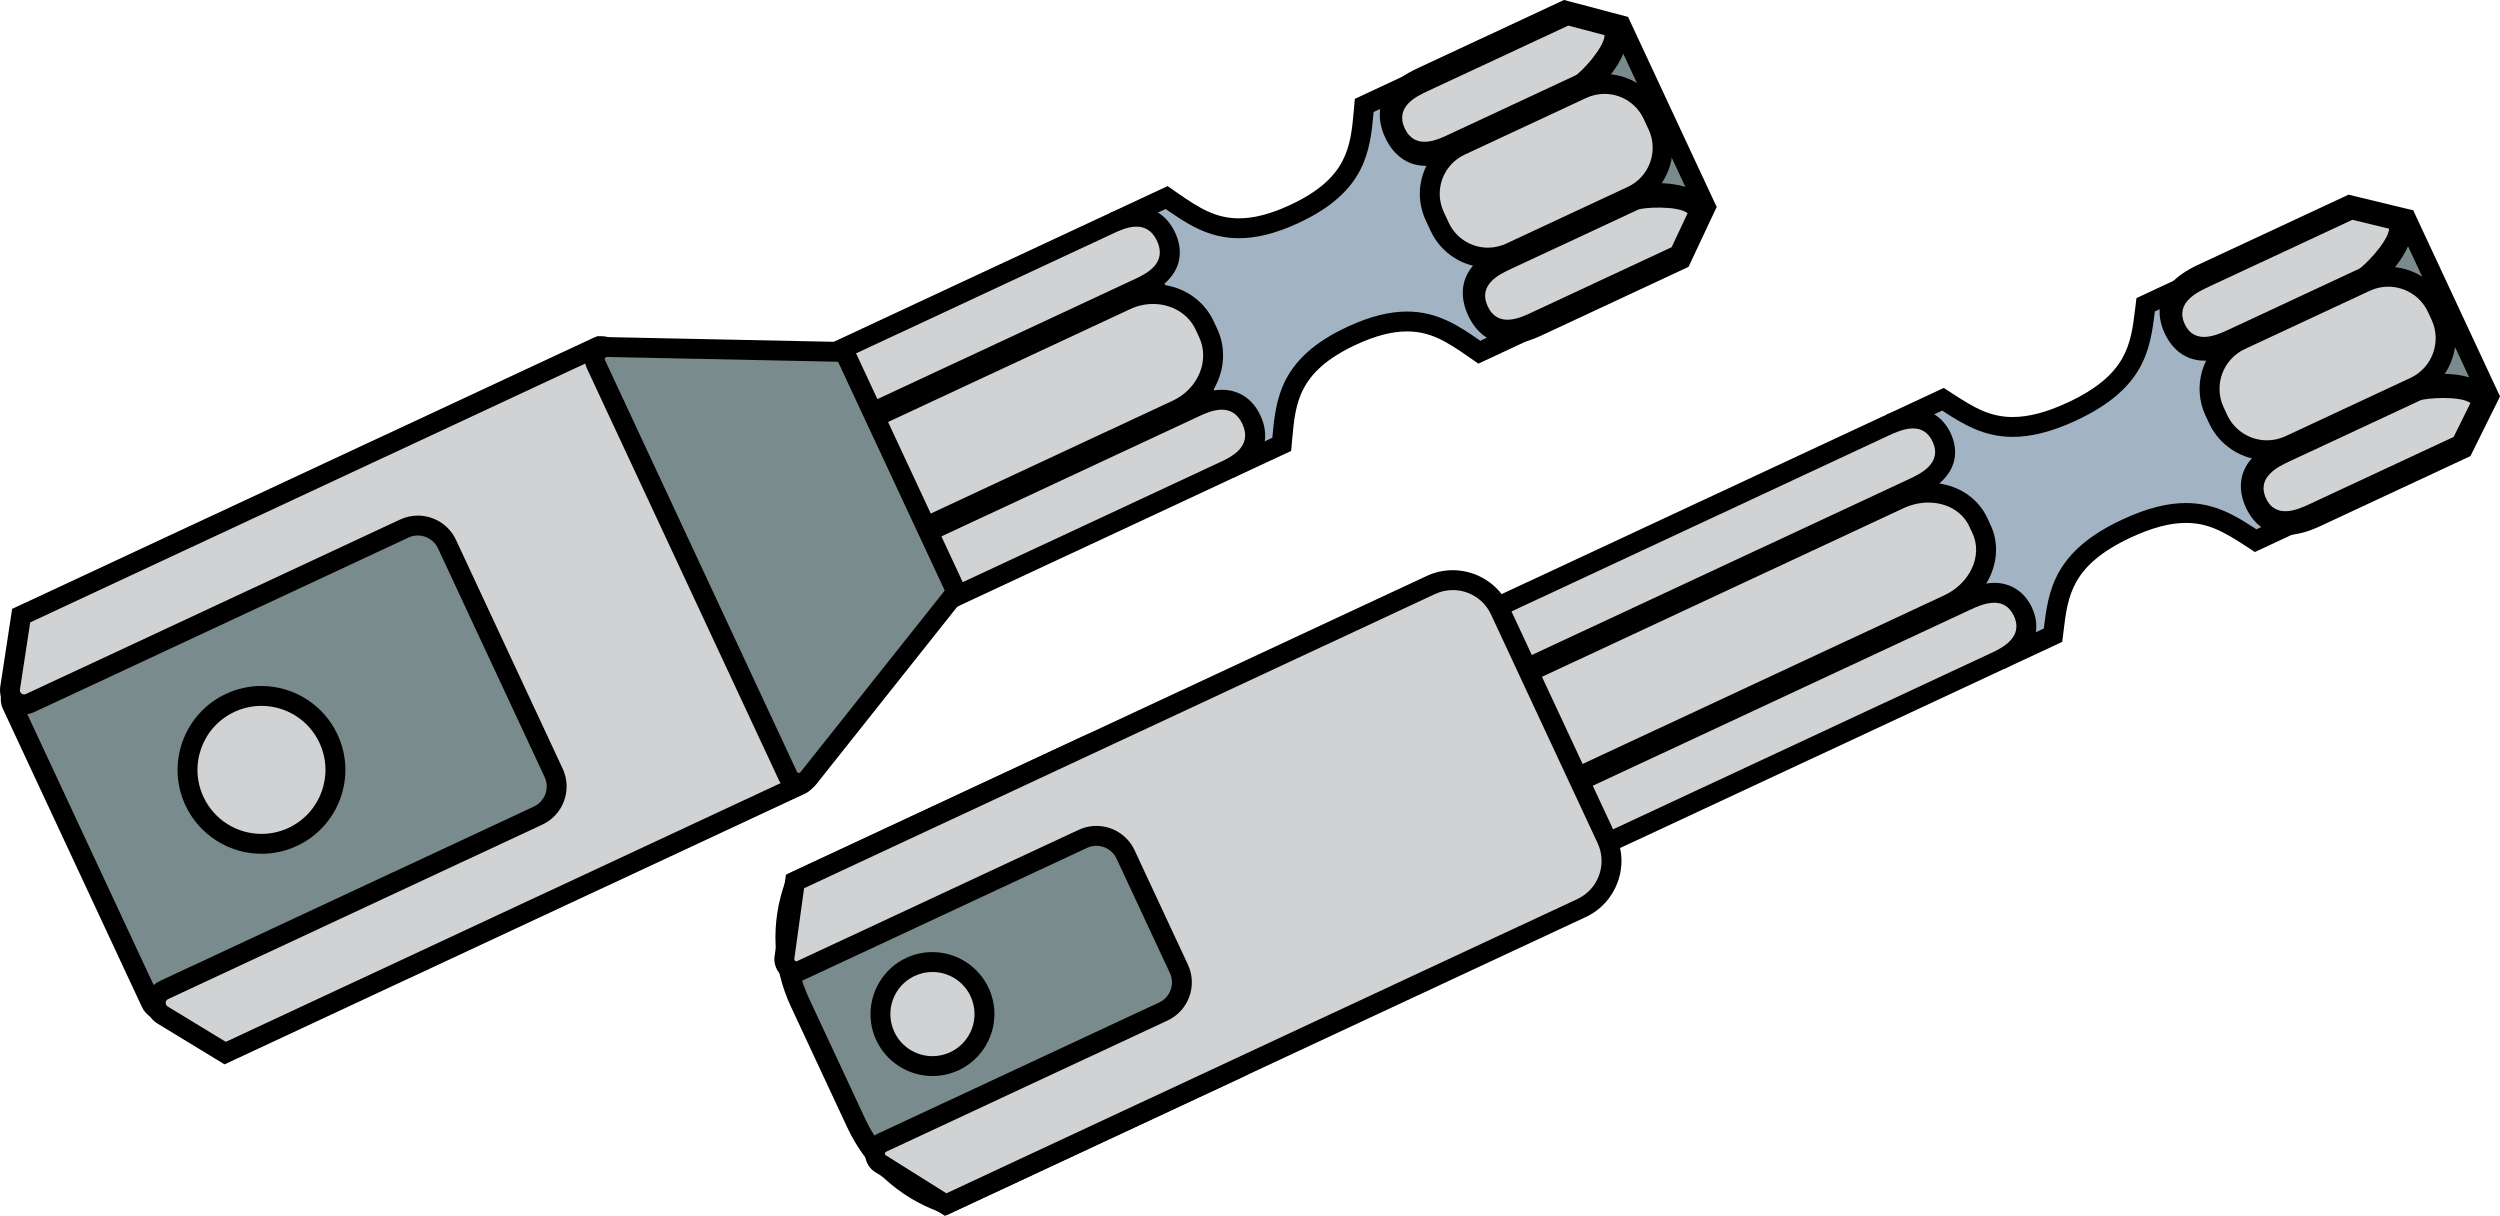
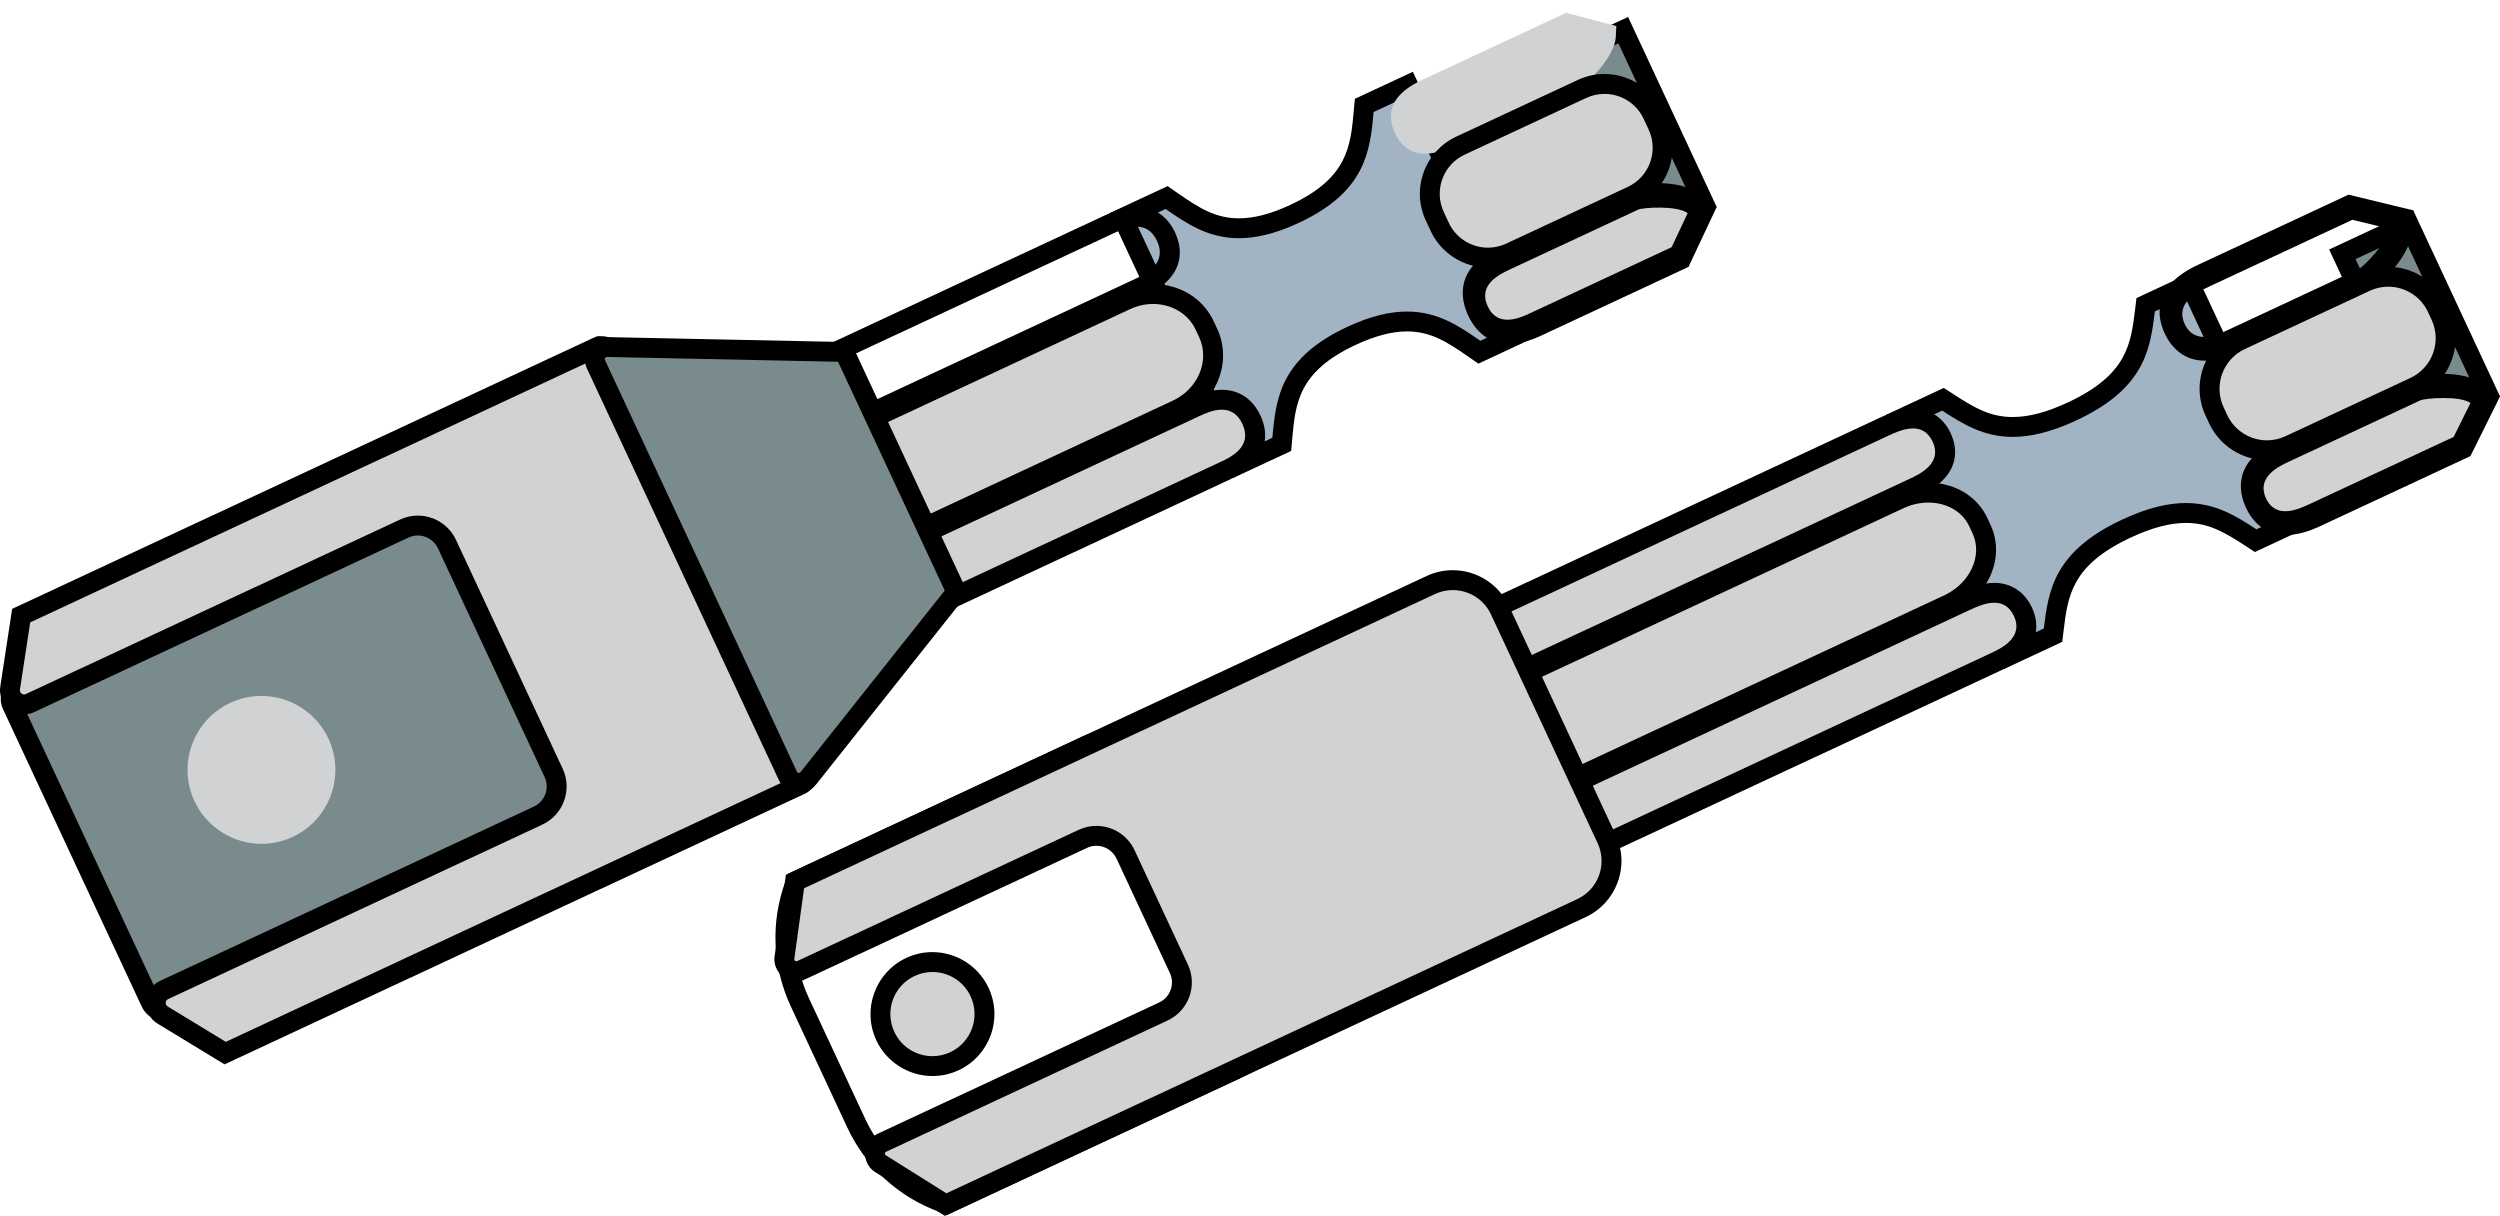
<svg xmlns="http://www.w3.org/2000/svg" id="_Адаптеры_Переходники" data-name="Адаптеры/Переходники" viewBox="0 0 125.703 61.136">
  <defs>
    <style>
      .cls-1 {
        fill: #d0d2d3;
      }

      .cls-2 {
        fill: #a2b4c4;
      }

      .cls-3 {
        fill: #798b8c;
      }
    </style>
  </defs>
  <g>
    <path class="cls-2" d="M56.458,10.96l2.203-1.027,.236,.165c.975,.679,1.982,1.38,3.399,1.38,.836,0,1.75-.237,2.795-.724,3.147-1.467,3.309-3.265,3.479-5.167l.026-.287,2.202-1.027,5.788,12.41-2.203,1.027-.236-.165c-.974-.679-1.981-1.38-3.4-1.38-.836,0-1.75,.237-2.795,.724-3.146,1.467-3.308,3.265-3.479,5.167l-.026,.287-2.202,1.027-5.787-12.41Z" />
    <path d="M70.556,4.937l5.364,11.504-1.488,.694c-1.062-.74-2.144-1.47-3.685-1.47-.842,0-1.82,.218-3.006,.771-3.358,1.566-3.587,3.582-3.766,5.576l-1.488,.694-5.364-11.504,1.488-.694c1.062,.74,2.144,1.47,3.685,1.47,.842,0,1.82-.218,3.006-.771,3.358-1.566,3.587-3.582,3.766-5.576l1.488-.694m.484-1.329l-.906,.423-1.488,.694-.522,.243-.051,.574c-.164,1.831-.307,3.413-3.192,4.759-.977,.456-1.823,.677-2.584,.677-1.173,0-1.995-.511-3.114-1.291l-.472-.329-.522,.243-1.488,.694-.906,.423,.423,.906,5.364,11.504,.423,.906,.906-.423,1.488-.694,.522-.243,.051-.574c.164-1.831,.307-3.413,3.192-4.759,.977-.456,1.823-.677,2.584-.677,1.173-0,1.995,.511,3.114,1.291l.472,.329,.522-.243,1.488-.694,.906-.423-.423-.906-5.364-11.504-.423-.906h0Z" />
  </g>
  <g>
    <rect class="cls-3" x="80.242" y="1.821" width="3.561" height="9.543" transform="translate(4.894 35.269) rotate(-24.991)" />
    <path d="M81.377,2.181l3.611,7.743-2.321,1.082-3.611-7.743,2.321-1.082m.484-1.329l-4.133,1.927,4.456,9.555,4.133-1.927L81.861,.852h0Z" />
  </g>
  <g>
-     <path class="cls-1" d="M41.474,17.947l14.302-6.669c.306-.143,.818-.381,1.363-.381,.466,0,1.103,.174,1.489,1.003,.496,1.064,.04,1.934-1.357,2.585l-14.302,6.669-1.496-3.207Z" />
    <path d="M57.14,11.396c.393,0,.781,.169,1.036,.715,.536,1.15-.588,1.675-1.115,1.921l-13.849,6.458-1.073-2.301,13.849-6.458c.277-.129,.718-.335,1.152-.335m0-1c-.656,0-1.231,.268-1.575,.428l-13.849,6.458-.906,.423,.423,.906,1.073,2.301,.423,.906,.906-.423,13.849-6.458c2.226-1.038,1.957-2.481,1.599-3.249-.389-.833-1.078-1.292-1.942-1.292h0Z" />
  </g>
  <g>
    <path class="cls-1" d="M45.766,27.15l14.302-6.669c.307-.143,.818-.381,1.364-.381,.465,0,1.102,.174,1.489,1.003,.496,1.064,.04,1.934-1.357,2.585l-14.302,6.669-1.496-3.207Z" />
    <path d="M61.432,20.599c.393,0,.781,.169,1.036,.715,.536,1.15-.588,1.675-1.115,1.921l-13.849,6.458-1.073-2.301,13.849-6.458c.277-.129,.718-.335,1.152-.335m0-1c-.656,0-1.231,.268-1.575,.428l-13.849,6.458-.906,.423,.423,.906,1.073,2.301,.423,.906,.906-.423,13.849-6.458c2.226-1.038,1.957-2.481,1.599-3.249-.389-.833-1.078-1.292-1.942-1.292h0Z" />
  </g>
  <g>
    <path class="cls-3" d="M8.222,50.823c-.27,0-.519-.159-.634-.404L.604,35.443c-.079-.169-.087-.359-.023-.535s.192-.316,.361-.395l27.085-12.63,7.576,16.245-27.186,12.677-.196,.019Z" />
    <path d="M27.786,22.547l7.153,15.339-26.632,12.419c-.027,.013-.056,.019-.084,.019-.075,0-.147-.043-.181-.116L1.057,35.231c-.047-.1-.003-.219,.097-.266l26.632-12.419m.484-1.329l-.906,.423L.731,34.059c-.29,.135-.511,.376-.62,.677-.11,.301-.095,.627,.04,.918l6.984,14.976c.196,.421,.623,.693,1.088,.693,.176,0,.347-.038,.507-.113l26.632-12.419,.906-.423-.423-.906-7.153-15.339-.423-.906h0Z" />
  </g>
  <g>
    <path class="cls-1" d="M43.084,21.398l13.528-6.309c.435-.203,.895-.306,1.366-.306,1.145,0,2.139,.605,2.593,1.58l.179,.382c.164,.353,.247,.728,.248,1.116,0,.188-.019,.375-.057,.559-.191,.938-.849,1.753-1.759,2.177l-13.529,6.309-2.568-5.508Z" />
    <path d="M57.978,15.284c.912,0,1.758,.472,2.14,1.291l.178,.383c.136,.291,.2,.598,.201,.905,0,.153-.015,.307-.046,.458-.154,.755-.685,1.453-1.481,1.824l-13.075,6.097-2.146-4.602,13.075-6.097c.377-.176,.771-.259,1.154-.259m0-1c-.545,0-1.075,.119-1.577,.353l-13.075,6.097-.906,.423,.423,.906,2.146,4.602,.423,.906,.906-.423,13.075-6.097c1.054-.491,1.816-1.437,2.038-2.531,.044-.218,.067-.44,.066-.659-.001-.463-.1-.909-.294-1.326l-.178-.383c-.537-1.153-1.705-1.868-3.046-1.868h0Z" />
  </g>
  <g>
    <path class="cls-1" d="M79.486,4.36c.337-.157,1.705-1.524,1.756-2.487l.03-.563-2.524-.667-7.248,3.379c-1.419,.662-1.877,1.558-1.361,2.665,.516,1.107,1.497,1.333,2.916,.671l6.43-2.998Z" />
-     <path d="M71.767,4.591l2.406-1.122,4.682-2.183,1.829,.484c-.036,.667-1.236,1.914-1.463,2.02l-5.397,2.517-1.032,.481c-.525,.245-1.646,.768-2.159-.331s.609-1.622,1.134-1.867m-.531-1.138c-2.289,1.067-1.977,2.628-1.588,3.464s1.385,2.078,3.674,1.01l1.032-.481,5.397-2.517c.402-.187,1.981-1.674,2.049-2.952l.06-1.125-1.031-.273-1.829-.484-.358-.095-.318,.148-4.683,2.183-2.406,1.122h0Z" />
  </g>
  <g>
    <path class="cls-1" d="M82.103,9.971c.337-.157,2.264-.326,3.034,.253l.45,.339-1.111,2.362-7.247,3.38c-1.419,.662-2.4,.436-2.916-.67-.516-1.107-.058-2.004,1.361-2.665l6.43-2.998Z" />
    <path d="M76.964,15.736c-.525,.245-1.646,.768-2.159-.331s.609-1.622,1.134-1.867l1.032-.481,5.397-2.517c.227-.106,1.954-.224,2.488,.178l-.805,1.712-4.682,2.184-2.406,1.122m.531,1.138l2.406-1.122,4.682-2.184,.318-.148,.158-.335,.805-1.713,.454-.965-.9-.677c-1.023-.769-3.177-.515-3.579-.328l-5.397,2.517-1.032,.481c-2.289,1.067-1.977,2.628-1.588,3.464s1.385,2.078,3.674,1.01h0Z" />
  </g>
  <g>
    <path class="cls-1" d="M74.817,12.953c-1.035,0-1.986-.605-2.423-1.543l-.25-.537c-.302-.647-.334-1.373-.089-2.043,.244-.671,.735-1.207,1.382-1.508l6.111-2.85c.357-.167,.737-.251,1.128-.251,1.034,0,1.985,.605,2.423,1.543l.25,.537c.302,.646,.334,1.372,.089,2.043s-.735,1.206-1.381,1.508l-6.112,2.85c-.357,.167-.736,.251-1.128,.251Z" />
    <path d="M80.675,4.721c.818-0,1.601,.464,1.97,1.255l.25,.537c.507,1.087,.037,2.38-1.051,2.886l-6.112,2.85c-.297,.138-.609,.204-.917,.204-.818,0-1.601-.464-1.97-1.255l-.25-.537c-.507-1.087-.037-2.38,1.051-2.886l6.112-2.85c.297-.138,.609-.204,.917-.204m0-1h-0c-.465,0-.916,.1-1.339,.298l-6.112,2.85c-.768,.358-1.35,.994-1.64,1.79-.29,.796-.252,1.658,.106,2.425l.25,.537c.519,1.113,1.648,1.832,2.876,1.832,.465,0,.916-.1,1.339-.298l6.112-2.85c.768-.358,1.35-.994,1.64-1.79,.29-.796,.252-1.658-.106-2.425l-.25-.537c-.519-1.113-1.648-1.832-2.876-1.832h0Z" />
  </g>
  <g>
    <path class="cls-1" d="M8.173,51.035c-.224-.136-.355-.383-.341-.646,.014-.263,.171-.495,.41-.606l18.815-8.773c.391-.182,.688-.506,.835-.912,.147-.406,.128-.844-.054-1.235l-5.364-11.504c-.264-.567-.84-.934-1.466-.934-.236,0-.465,.051-.681,.152L1.412,35.397l-.201,.02c-.208,0-.404-.09-.54-.249-.135-.157-.194-.365-.163-.57l.557-3.644,29.038-13.541,.156-.01c.235,0,.451,.138,.549,.351l9.745,20.898c.14,.302,.009,.663-.291,.804l-28.94,13.495-3.149-1.916Z" />
    <path d="M30.259,17.903c.04,0,.078,.023,.096,.061l9.745,20.899c.025,.053,.002,.116-.051,.141l-28.695,13.381-2.921-1.777c-.144-.088-.133-.301,.021-.372l18.815-8.774c1.059-.494,1.517-1.752,1.023-2.811l-5.364-11.504c-.359-.77-1.122-1.222-1.919-1.222-.299,0-.604,.064-.893,.199L1.301,34.897c-.03,.014-.06,.02-.09,.02-.122,0-.229-.109-.209-.244l.517-3.379,28.695-13.381c.014-.007,.03-.01,.045-.01m0-1h-.222l-.245,.104L1.096,30.388l-.485,.226-.081,.529L.014,34.522c-.053,.35,.048,.704,.278,.972,.231,.269,.566,.423,.92,.423,.178,0,.35-.038,.512-.114l18.815-8.774c.149-.07,.308-.105,.47-.105,.432,0,.83,.253,1.012,.645l5.364,11.504c.26,.557,.018,1.223-.54,1.482l-18.815,8.774c-.406,.189-.673,.584-.698,1.031-.025,.447,.198,.869,.58,1.102l2.921,1.777,.457,.278,.485-.226,28.695-13.381c.268-.125,.471-.346,.572-.624,.101-.278,.088-.578-.037-.845l-9.745-20.899c-.181-.388-.574-.638-1.002-.638h0Z" />
  </g>
  <g>
    <path class="cls-2" d="M95.469,21.113l2.227-1.038,.233,.151c.937,.61,1.905,1.24,3.274,1.24,.881,0,1.856-.255,2.981-.78,3.233-1.508,3.445-3.247,3.668-5.088l.034-.275,2.227-1.039,5.532,11.863-2.227,1.038-.233-.151c-.937-.61-1.905-1.241-3.274-1.241-.881,0-1.856,.255-2.981,.78-3.233,1.508-3.444,3.247-3.668,5.089l-.034,.275-2.227,1.039-5.532-11.863Z" />
    <path d="M109.871,14.949l5.109,10.956-1.522,.71c-1.022-.665-2.063-1.322-3.547-1.322-.879,0-1.915,.231-3.193,.827-3.434,1.601-3.719,3.553-3.953,5.481l-1.522,.71-5.109-10.956,1.522-.71c1.022,.665,2.064,1.322,3.547,1.322,.88,0,1.915-.231,3.193-.827,3.434-1.601,3.719-3.553,3.953-5.481l1.522-.71m.484-1.329l-.906,.423-1.522,.71-.503,.235-.067,.551c-.216,1.774-.402,3.305-3.383,4.696-1.058,.493-1.964,.733-2.77,.733-1.136,0-1.926-.459-3.002-1.16l-.465-.303-.503,.235-1.522,.71-.906,.423,.423,.906,5.109,10.956,.423,.906,.906-.423,1.522-.71,.503-.235,.067-.551c.216-1.774,.402-3.305,3.383-4.696,1.058-.493,1.964-.733,2.77-.733,1.136,0,1.926,.459,3.002,1.16l.465,.303,.503-.235,1.522-.71,.906-.423-.423-.906-5.109-10.956-.423-.906h0Z" />
  </g>
  <g>
    <rect class="cls-3" x="119.576" y="11.575" width="3.664" height="9.328" transform="translate(4.513 52.832) rotate(-25.001)" />
    <path d="M120.855,11.902l3.52,7.548-2.414,1.126-3.52-7.548,2.414-1.126m.484-1.329l-4.227,1.971,4.365,9.36,4.227-1.971-4.365-9.36h0Z" />
  </g>
  <g>
    <path class="cls-1" d="M73.436,31.387l21.326-9.945c.322-.15,.861-.401,1.422-.401,.644,0,1.156,.338,1.442,.951,.307,.659,.205,1.304-.288,1.816-.356,.37-.841,.596-1.131,.731l-21.326,9.944-1.445-3.097Z" />
    <path d="M96.184,21.541c.384,0,.754,.159,.989,.663,.511,1.096-.639,1.632-1.178,1.883l-20.873,9.733-1.022-2.191,20.873-9.733c.291-.136,.76-.354,1.211-.354m0-1c-.672,0-1.274,.281-1.633,.448l-20.873,9.733-.906,.423,.423,.906,1.022,2.191,.423,.906,.906-.423,20.873-9.733c2.258-1.053,2.01-2.464,1.662-3.212-.367-.788-1.058-1.24-1.895-1.24h0Z" />
  </g>
  <g>
    <path class="cls-1" d="M77.523,40.153l21.326-9.945c.323-.15,.861-.401,1.422-.401,.644,0,1.156,.338,1.442,.951,.722,1.548-.889,2.3-1.418,2.547l-21.327,9.945-1.444-3.097Z" />
    <path d="M100.271,30.306c.384,0,.754,.159,.989,.663,.511,1.096-.639,1.632-1.178,1.883l-20.873,9.733-1.022-2.191,20.873-9.733c.291-.136,.76-.354,1.211-.354m-0-1c-.672,0-1.274,.281-1.633,.448l-20.873,9.733-.906,.423,.423,.906,1.022,2.191,.423,.906,.906-.423,20.873-9.733c.322-.15,.86-.401,1.28-.838,.637-.662,.776-1.527,.381-2.374-.367-.788-1.058-1.24-1.895-1.24h0Z" />
  </g>
  <g>
    <path class="cls-1" d="M74.969,34.674l20.535-9.575c.461-.215,.966-.329,1.458-.329,1.12,0,2.08,.566,2.505,1.478l.17,.364c.159,.342,.235,.71,.225,1.093-.005,.182-.029,.365-.073,.546-.218,.908-.898,1.706-1.82,2.136l-20.535,9.576-2.466-5.289Z" />
    <path d="M96.962,25.27c.892,0,1.698,.43,2.052,1.189l.17,.364c.129,.277,.186,.572,.178,.868-.004,.148-.024,.296-.059,.443-.176,.733-.731,1.42-1.545,1.8l-20.081,9.364-2.044-4.382,20.081-9.364c.41-.191,.837-.282,1.247-.282m0-1c-.565,0-1.143,.13-1.67,.376l-20.081,9.364-.906,.423,.423,.906,2.044,4.382,.423,.906,.906-.423,20.081-9.364c1.059-.494,1.842-1.418,2.095-2.473,.052-.215,.081-.434,.086-.65,.012-.461-.079-.904-.272-1.317l-.17-.364c-.508-1.09-1.642-1.767-2.959-1.767h0Z" />
  </g>
  <g>
-     <path class="cls-1" d="M118.871,14.076c.345-.161,1.755-1.533,1.823-2.484l.039-.556-2.55-.617-7.411,3.455c-1.451,.677-1.931,1.57-1.425,2.653,.506,1.084,1.498,1.291,2.949,.614l6.575-3.066Z" />
    <path d="M111.032,14.431l2.46-1.147,4.788-2.232,1.849,.448c-.047,.659-1.286,1.91-1.518,2.019l-5.519,2.574-1.056,.492c-.537,.25-1.684,.785-2.185-.291s.645-1.611,1.182-1.861m-.52-1.115c-2.341,1.092-2.05,2.627-1.669,3.446s1.371,2.028,3.712,.937l1.056-.492,5.519-2.574c.411-.191,2.038-1.685,2.129-2.948l.08-1.111-1.042-.252-1.849-.448-.362-.088-.325,.152-4.788,2.232-2.46,1.147h0Z" />
  </g>
  <g>
    <path class="cls-1" d="M121.434,19.573c.345-.161,2.303-.359,3.075,.2l.451,.327-1.166,2.35-7.411,3.456c-1.451,.677-2.443,.47-2.949-.614-.506-1.084-.026-1.977,1.425-2.654l6.575-3.066Z" />
    <path d="M116.123,25.349c-.537,.25-1.684,.785-2.185-.291s.645-1.611,1.182-1.861l1.056-.492,5.519-2.574c.232-.108,1.987-.253,2.522,.134l-.845,1.704-4.788,2.233-2.46,1.147m.52,1.115l2.46-1.147,4.788-2.233,.325-.152,.166-.334,.845-1.704,.476-.96-.903-.653c-1.026-.743-3.216-.456-3.627-.265l-5.519,2.574-1.056,.492c-2.341,1.092-2.05,2.627-1.669,3.446s1.371,2.028,3.712,.937h0Z" />
  </g>
  <g>
    <path class="cls-1" d="M113.987,22.64c-1.047,0-2.01-.613-2.453-1.562l-.18-.387c-.63-1.351-.043-2.963,1.308-3.594l6.28-2.928c.361-.168,.746-.254,1.142-.254,1.047,0,2.01,.613,2.453,1.562l.18,.387c.305,.654,.337,1.389,.09,2.067-.247,.679-.744,1.221-1.398,1.526l-6.279,2.928c-.361,.168-.746,.254-1.142,.254Z" />
    <path d="M120.083,14.415c.83-0,1.625,.471,1.999,1.273l.18,.387c.515,1.103,.037,2.415-1.066,2.93l-6.28,2.928c-.301,.141-.618,.207-.93,.207-.83,0-1.625-.471-1.999-1.273l-.18-.387c-.515-1.103-.037-2.415,1.066-2.93l6.28-2.928c.301-.141,.618-.207,.93-.207m0-1h-0c-.47,0-.925,.101-1.353,.301l-6.28,2.928c-.776,.362-1.364,1.004-1.657,1.808-.293,.804-.255,1.675,.107,2.45l.18,.387c.524,1.124,1.665,1.851,2.906,1.851,.47,0,.925-.101,1.353-.301l6.28-2.928c.776-.362,1.364-1.004,1.657-1.808s.255-1.675-.107-2.45l-.18-.387c-.524-1.124-1.665-1.851-2.906-1.851h0Z" />
  </g>
  <g>
-     <path class="cls-3" d="M47.414,60.47c-1.938-.706-3.486-2.124-4.358-3.993l-2.836-6.081c-.872-1.87-.963-3.967-.257-5.905l.071-.195,14.567-6.793c.632-.295,1.304-.444,1.997-.444,1.833,0,3.517,1.073,4.291,2.732l3.576,7.669c1.103,2.364,.076,5.185-2.288,6.288l-14.568,6.793-.194-.071Z" />
    <path d="M56.597,37.558c1.593,0,3.12,.905,3.837,2.444l3.576,7.669c.988,2.118,.071,4.635-2.047,5.623l-14.38,6.706c-1.8-.655-3.266-1.999-4.076-3.735l-2.836-6.081c-.81-1.736-.896-3.723-.241-5.523h0s14.38-6.706,14.38-6.706c.578-.27,1.187-.397,1.785-.397m0-1c-.766,0-1.509,.165-2.208,.491l-14.38,6.706-.375,.175-.142,.389c-.751,2.064-.654,4.297,.275,6.288l2.836,6.081c.928,1.991,2.576,3.501,4.64,4.252l.389,.142,.375-.175,14.38-6.706c1.266-.591,2.227-1.639,2.705-2.952,.478-1.313,.416-2.734-.175-4l-3.576-7.669c-.856-1.835-2.718-3.021-4.744-3.021h0Z" />
  </g>
  <g>
    <path class="cls-1" d="M46.886,53.606c-1.013,0-1.944-.593-2.372-1.511-.609-1.307-.042-2.866,1.265-3.476,.35-.163,.721-.246,1.104-.246,1.013,0,1.944,.593,2.372,1.511,.609,1.307,.042,2.866-1.265,3.476-.35,.163-.721,.246-1.104,.246Z" />
    <path d="M46.883,48.873c.797-0,1.56,.452,1.919,1.222,.494,1.059,.036,2.318-1.023,2.811-.289,.135-.593,.199-.893,.199-.797,0-1.56-.452-1.919-1.222-.494-1.059-.036-2.318,1.023-2.811,.289-.135,.593-.199,.893-.199m0-1h-0c-.457,0-.899,.098-1.315,.292-1.557,.726-2.233,2.583-1.507,4.14,.51,1.093,1.619,1.799,2.825,1.799,.457,0,.899-.098,1.315-.292,.754-.352,1.326-.976,1.611-1.758,.285-.782,.248-1.628-.104-2.382-.51-1.093-1.619-1.799-2.825-1.799h0Z" />
  </g>
  <g>
    <path class="cls-1" d="M13.149,42.429c-1.44,0-2.763-.843-3.372-2.147-.866-1.858-.06-4.074,1.798-4.94,.497-.232,1.025-.35,1.57-.35,1.44,0,2.763,.843,3.371,2.147,.866,1.858,.06,4.074-1.798,4.941-.497,.231-1.024,.349-1.569,.349Z" />
-     <path d="M13.145,35.492c1.212-0,2.372,.688,2.918,1.859,.751,1.611,.054,3.525-1.556,4.276-.44,.205-.903,.302-1.358,.302-1.212,0-2.372-.688-2.918-1.859-.751-1.611-.054-3.525,1.556-4.276,.44-.205,.903-.302,1.358-.302m0-1h-0c-.618,0-1.217,.133-1.781,.396-2.108,.983-3.023,3.497-2.04,5.605,.69,1.48,2.191,2.436,3.825,2.436,.618,0,1.217-.133,1.78-.396,1.021-.476,1.796-1.321,2.181-2.38s.335-2.204-.141-3.225c-.69-1.48-2.191-2.436-3.824-2.436h0Z" />
  </g>
  <g>
    <path class="cls-1" d="M44.327,58.546c-.193-.098-.32-.292-.33-.513-.011-.246,.126-.472,.349-.576l14.149-6.598c.391-.182,.688-.506,.835-.912,.148-.405,.128-.844-.054-1.235l-2.682-5.752c-.265-.567-.84-.933-1.466-.933-.236,0-.465,.051-.681,.152l-14.25,6.645-.156,.01c-.197,0-.383-.097-.496-.259l-.149-.213,.054-.239,.524-3.8,31.97-14.908c.35-.163,.721-.246,1.104-.246,1.013,0,1.944,.593,2.372,1.511l5.365,11.504c.609,1.308,.042,2.867-1.265,3.476l-31.97,14.908-3.222-2.022Z" />
    <path d="M73.048,29.67c.797,0,1.56,.452,1.919,1.222l5.364,11.504c.494,1.059,.036,2.318-1.023,2.811l-16.384,7.64-.959,.447-14.38,6.706-3.019-1.895c-.089-.032-.094-.155-.009-.195l14.149-6.598c1.059-.494,1.517-1.752,1.023-2.811l-2.682-5.752c-.359-.77-1.122-1.222-1.919-1.222-.299,0-.604,.064-.893,.199l-14.149,6.598c-.015,.007-.03,.01-.045,.01-.069,0-.126-.069-.099-.142l.489-3.53,14.38-6.706,.959-.447,16.384-7.64c.289-.135,.593-.199,.893-.199m0-1c-.457,0-.899,.098-1.315,.292l-16.384,7.64-.959,.447-14.38,6.706-.493,.23-.075,.539-.482,3.481c-.061,.295,.001,.606,.177,.857,.207,.296,.546,.472,.906,.472h.222l.246-.104,14.149-6.598c.149-.07,.308-.105,.47-.105,.432,0,.83,.253,1.012,.645l2.682,5.752c.126,.27,.139,.573,.037,.853-.102,.28-.307,.504-.577,.629l-14.149,6.598c-.407,.19-.657,.602-.637,1.05,.017,.395,.24,.743,.581,.926l2.974,1.867,.461,.289,.493-.23,14.38-6.706,.959-.447,16.384-7.64c.754-.352,1.326-.976,1.611-1.758,.285-.782,.248-1.628-.104-2.382l-5.364-11.504c-.51-1.093-1.619-1.799-2.825-1.799h0Z" />
  </g>
  <g>
    <path class="cls-3" d="M40.168,39.364c-.235,0-.451-.138-.55-.352l-9.654-20.702c-.088-.188-.074-.406,.038-.582,.111-.176,.302-.281,.511-.281l11.947,.247,5.626,12.066-7.594,9.562-.324,.041Z" />
    <path d="M30.513,17.948c.001,0,.003,0,.004,0l11.621,.241,5.364,11.504-7.252,9.131c-.021,.027-.052,.041-.083,.041-.039,0-.078-.021-.096-.061l-9.654-20.704c-.033-.071,.019-.151,.095-.151m0-1c-.38,0-.728,.191-.932,.512-.204,.32-.23,.717-.07,1.062l9.654,20.704c.181,.388,.575,.639,1.003,.639,.343,0,.66-.155,.871-.426l7.246-9.124,.385-.484-.261-.56-5.364-11.504-.263-.564-.622-.013-11.621-.241-.01-0-.014-0h0Z" />
  </g>
</svg>